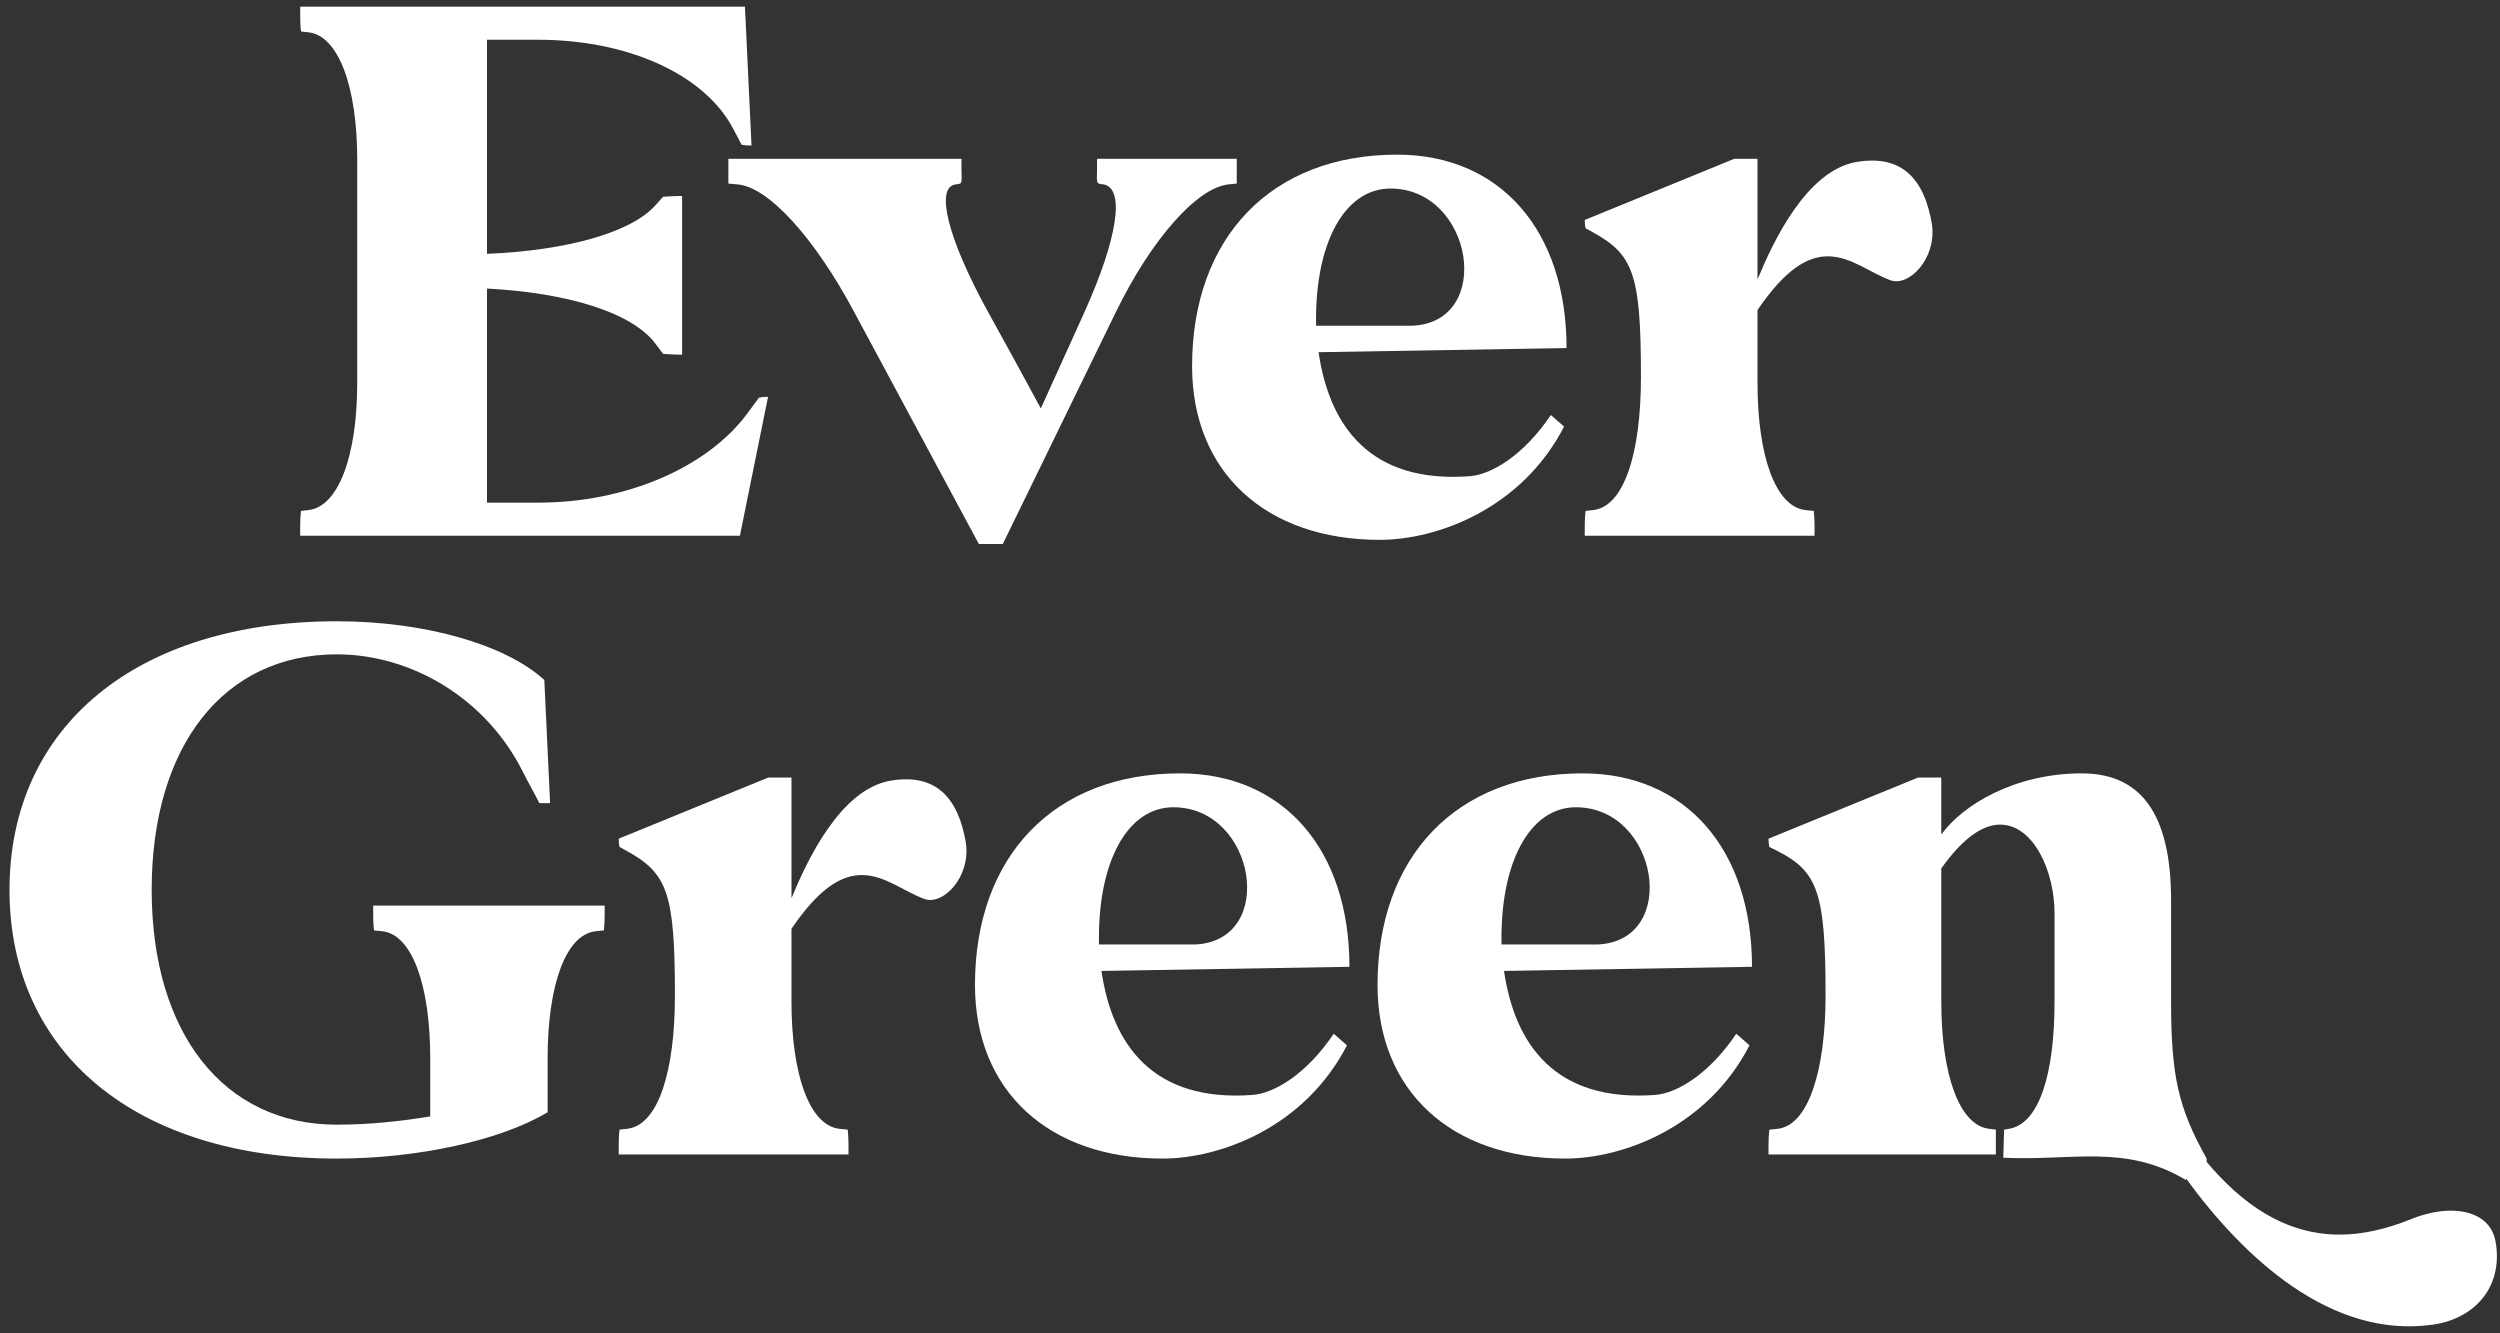
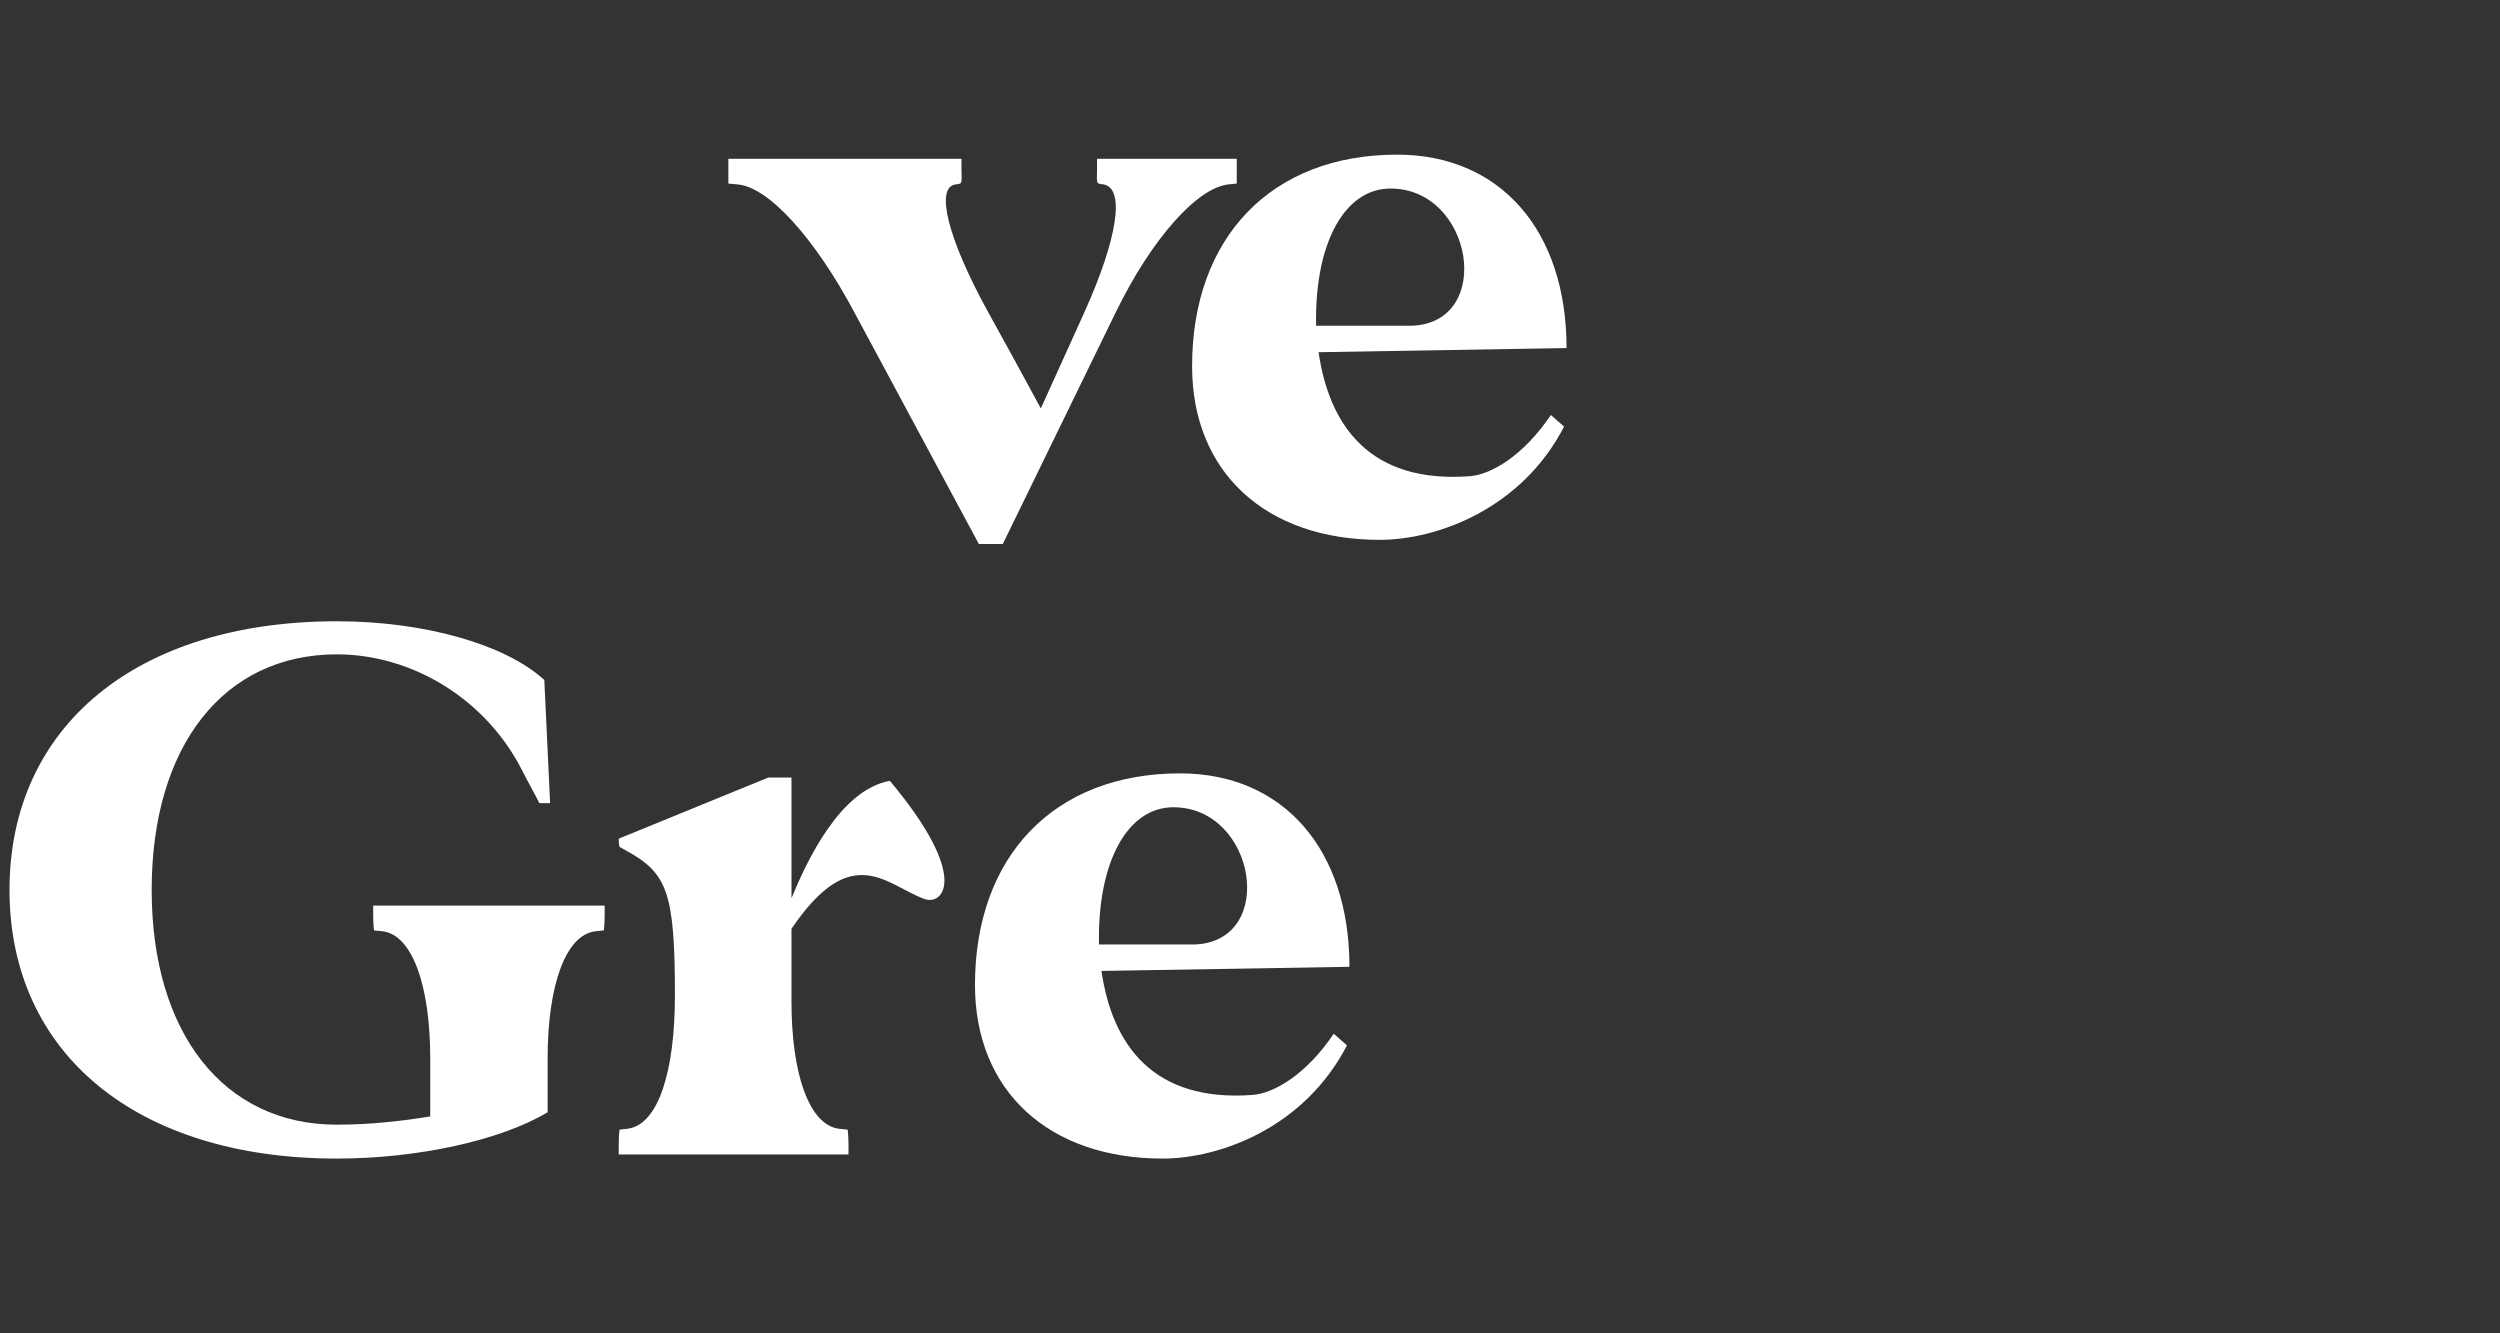
<svg xmlns="http://www.w3.org/2000/svg" width="210" height="112" viewBox="0 0 210 112" fill="none">
  <rect x="0" y="0" width="210" height="112" fill="#333333" stroke="none" />
-   <path d="M25.285 2.644C25.285 2.644 25.216 2.158 25.216 1.325V0.561H62.572L62.641 1.95C62.78 5.075 62.988 9.102 63.127 12.226C62.641 12.226 62.294 12.157 62.294 12.157L61.6 10.838C59.169 6.186 52.642 3.339 45.213 3.339H40.908V21.322C47.643 21.045 53.059 19.517 55.073 17.226L55.698 16.531C55.698 16.531 56.531 16.462 57.295 16.462V29.794C56.531 29.794 55.698 29.724 55.698 29.724L55.073 28.891C53.129 26.252 47.643 24.586 40.908 24.239V42.222H45.213C52.642 42.222 59.447 39.237 62.78 34.724L63.752 33.404C63.752 33.404 64.03 33.335 64.516 33.335C63.891 36.459 63.058 40.487 62.433 43.611L62.155 45H25.216V44.236C25.216 43.403 25.285 42.917 25.285 42.917L25.91 42.847C28.41 42.57 30.007 38.334 30.007 32.154V13.407C30.007 7.227 28.41 2.992 25.91 2.714L25.285 2.644Z" fill="#ffffff" />
  <path d="M61.183 15.42V13.337H80.764V14.101C80.764 15.42 80.903 15.42 80.278 15.49C78.542 15.698 79.583 20.003 82.986 26.183C84.444 28.822 85.972 31.599 87.43 34.307L91.11 26.183C93.887 20.003 94.512 15.837 92.707 15.49C92.012 15.42 92.151 15.42 92.151 14.101V13.337H103.886V15.42L103.191 15.49C100.553 15.768 96.734 20.073 93.748 26.183L84.236 45.694H82.222L71.737 26.183C68.474 20.073 64.585 15.698 61.947 15.49L61.183 15.42Z" fill="#ffffff" />
  <path d="M100.136 30.766C100.136 19.934 106.802 12.99 117.356 12.99C126.036 12.99 131.591 19.378 131.591 29.238L110.76 29.585C111.663 35.765 115.065 40.626 123.467 40.001C125.272 39.862 127.98 38.265 130.271 34.862L131.382 35.834C127.841 42.709 120.759 45.347 115.898 45.347C106.316 45.347 100.136 39.653 100.136 30.766ZM116.801 15.837C112.912 15.837 110.413 20.489 110.552 27.363H118.606C125.55 27.086 123.744 15.837 116.801 15.837Z" fill="#ffffff" />
-   <path d="M133.118 45V44.236C133.118 43.403 133.188 42.917 133.188 42.917L133.812 42.847C136.451 42.57 137.84 37.987 137.84 31.668C137.84 23.058 137.215 21.392 133.812 19.517L133.188 19.17C133.188 19.17 133.118 18.892 133.118 18.476L145.686 13.337H147.63V23.475C148.949 20.281 151.727 14.379 155.893 13.615C159.851 12.921 161.656 15.143 162.281 18.823C162.698 21.739 160.337 24.1 158.809 23.544C157.073 22.919 155.476 21.531 153.532 21.531C151.866 21.531 149.991 22.572 147.63 26.044V32.154C147.63 38.334 149.158 42.57 151.657 42.847L152.352 42.917C152.352 42.917 152.421 43.403 152.421 44.236V45H133.118Z" fill="#ffffff" />
  <path d="M28.294 97.32C11.491 97.32 0.798 88.502 0.798 74.754C0.798 61.005 11.491 52.187 28.294 52.187C35.654 52.187 42.459 54.131 45.722 57.117L46.209 67.463H45.306C44.889 66.63 44.334 65.658 43.917 64.825C40.862 58.714 34.613 54.965 28.294 54.965C18.782 54.965 12.741 62.672 12.741 74.754C12.741 86.766 18.782 94.473 28.294 94.473C30.933 94.473 33.641 94.196 36.14 93.779V88.918C36.14 82.739 34.613 78.503 32.113 78.225L31.419 78.156C31.419 78.156 31.349 77.67 31.349 76.837V76.073H50.791V76.837C50.791 77.67 50.722 78.156 50.722 78.156L50.028 78.225C47.528 78.503 46 82.739 46 88.918V93.432C42.042 95.793 35.099 97.32 28.294 97.32Z" fill="#ffffff" />
-   <path d="M51.972 96.973V96.209C51.972 95.376 52.041 94.89 52.041 94.89L52.666 94.82C55.305 94.543 56.693 89.96 56.693 83.641C56.693 75.031 56.068 73.365 52.666 71.49L52.041 71.143C52.041 71.143 51.972 70.865 51.972 70.449L64.54 65.311H66.484V75.448C67.803 72.254 70.58 66.352 74.746 65.588C78.704 64.894 80.51 67.116 81.135 70.796C81.551 73.712 79.19 76.073 77.663 75.517C75.927 74.893 74.33 73.504 72.386 73.504C70.719 73.504 68.844 74.545 66.484 78.017V84.127C66.484 90.307 68.011 94.543 70.511 94.82L71.205 94.89C71.205 94.89 71.275 95.376 71.275 96.209V96.973H51.972Z" fill="#ffffff" />
+   <path d="M51.972 96.973V96.209C51.972 95.376 52.041 94.89 52.041 94.89L52.666 94.82C55.305 94.543 56.693 89.96 56.693 83.641C56.693 75.031 56.068 73.365 52.666 71.49L52.041 71.143C52.041 71.143 51.972 70.865 51.972 70.449L64.54 65.311H66.484V75.448C67.803 72.254 70.58 66.352 74.746 65.588C81.551 73.712 79.19 76.073 77.663 75.517C75.927 74.893 74.33 73.504 72.386 73.504C70.719 73.504 68.844 74.545 66.484 78.017V84.127C66.484 90.307 68.011 94.543 70.511 94.82L71.205 94.89C71.205 94.89 71.275 95.376 71.275 96.209V96.973H51.972Z" fill="#ffffff" />
  <path d="M81.898 82.739C81.898 71.907 88.564 64.963 99.118 64.963C107.798 64.963 113.353 71.351 113.353 81.211L92.522 81.558C93.425 87.738 96.827 92.599 105.229 91.974C107.034 91.835 109.742 90.238 112.033 86.835L113.144 87.808C109.603 94.682 102.521 97.32 97.66 97.32C88.078 97.32 81.898 91.626 81.898 82.739ZM98.563 67.81C94.674 67.81 92.175 72.462 92.314 79.336H100.368C107.312 79.059 105.506 67.81 98.563 67.81Z" fill="#ffffff" />
-   <path d="M115.713 82.739C115.713 71.907 122.379 64.963 132.933 64.963C141.613 64.963 147.168 71.351 147.168 81.211L126.337 81.558C127.24 87.738 130.642 92.599 139.044 91.974C140.849 91.835 143.557 90.238 145.848 86.835L146.959 87.808C143.418 94.682 136.336 97.32 131.475 97.32C121.893 97.32 115.713 91.626 115.713 82.739ZM132.378 67.81C128.489 67.81 125.99 72.462 126.129 79.336H134.183C141.127 79.059 139.321 67.81 132.378 67.81Z" fill="#ffffff" />
-   <path d="M167.651 96.973H148.556V96.209C148.556 95.376 148.626 94.89 148.626 94.89L149.32 94.82C151.889 94.543 153.347 89.96 153.347 83.641C153.347 75.031 152.722 73.226 149.32 71.49L148.626 71.143C148.626 71.143 148.556 70.865 148.556 70.449L161.124 65.311H163.068V70.102C164.874 67.602 169.248 64.963 174.872 64.963C180.358 64.963 182.371 69.129 182.371 75.656V84.127C182.371 90.446 182.996 93.085 185.357 97.32C185.357 97.459 185.357 97.528 185.357 97.598C188.273 101.07 191.884 103.708 196.536 103.708C198.341 103.708 200.355 103.292 202.577 102.389C203.618 101.972 204.799 101.695 205.84 101.695C207.715 101.695 209.382 102.458 209.659 104.472C210.215 108.152 207.854 110.791 204.313 111.277C195.772 112.457 188.482 105.652 183.621 98.987C183.621 99.056 183.621 99.056 183.621 99.126C178.552 96.07 174.039 97.528 168.276 97.251L168.345 94.89L168.762 94.82C171.262 94.404 172.581 90.307 172.581 84.127V76.698C172.581 73.226 170.845 69.268 167.998 69.268C166.609 69.268 164.943 70.31 163.068 72.948V84.127C163.068 90.307 164.596 94.543 167.096 94.82L167.651 94.89V96.973Z" fill="#ffffff" />
</svg>